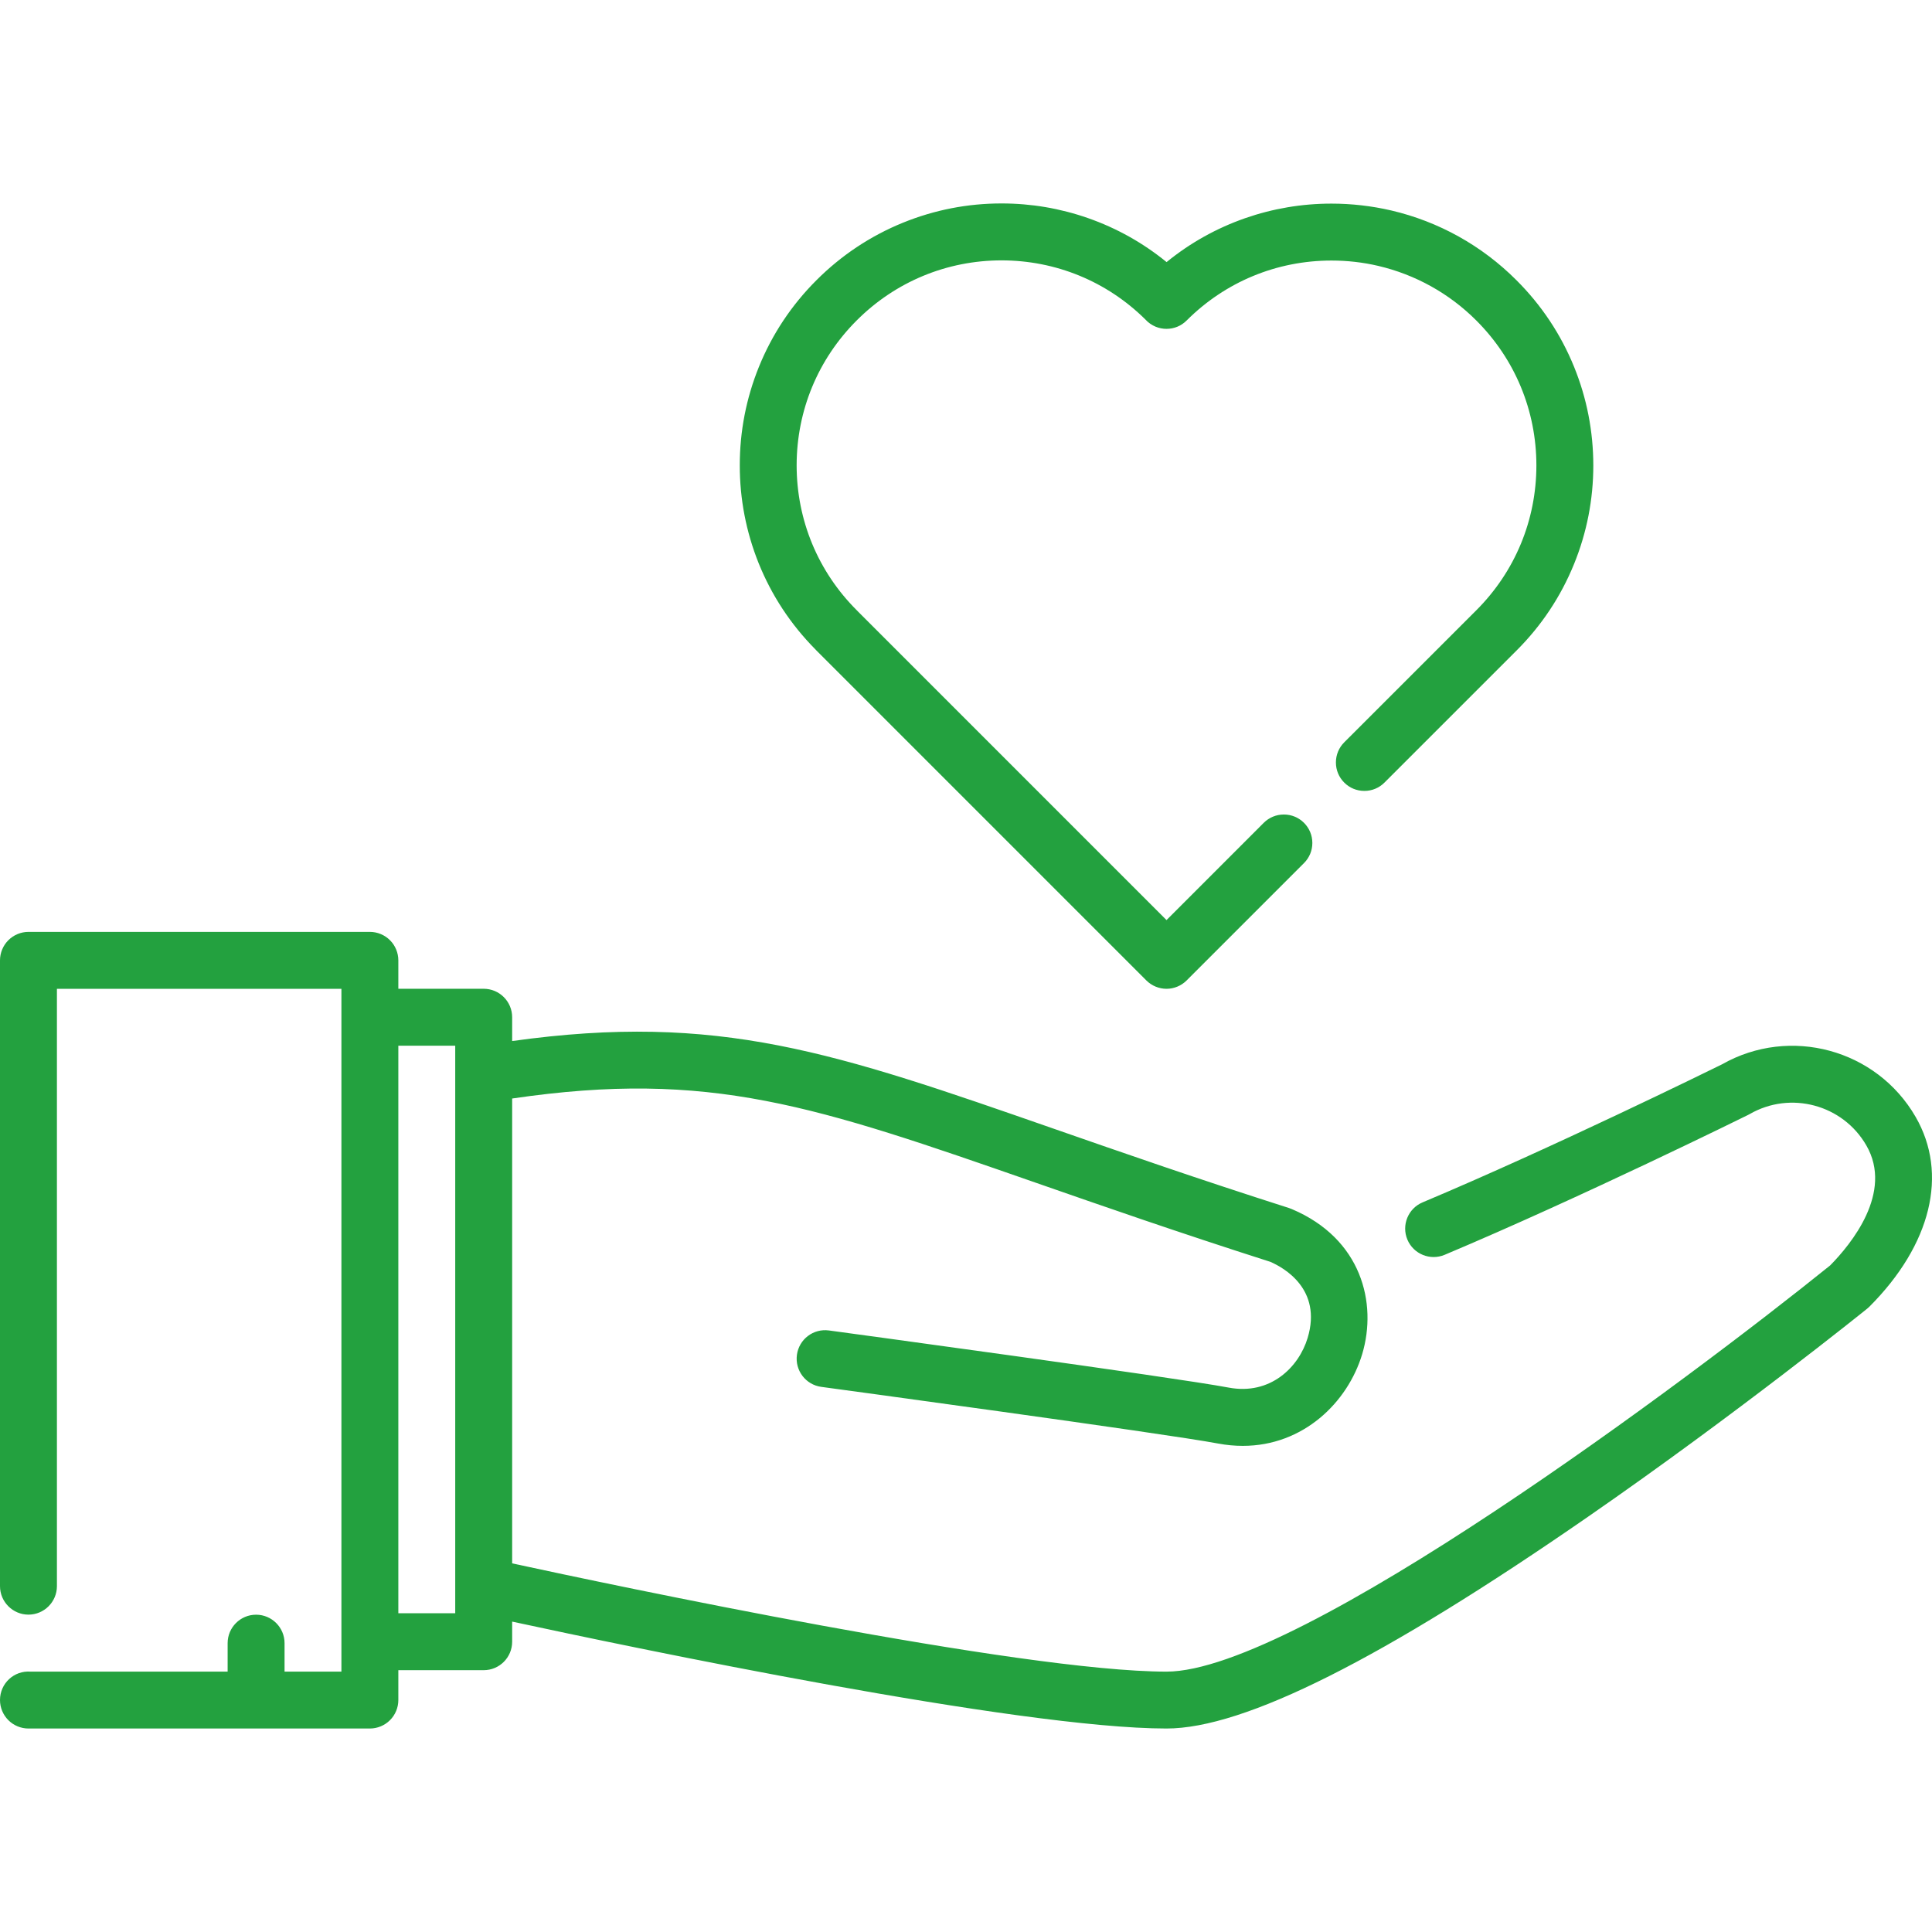
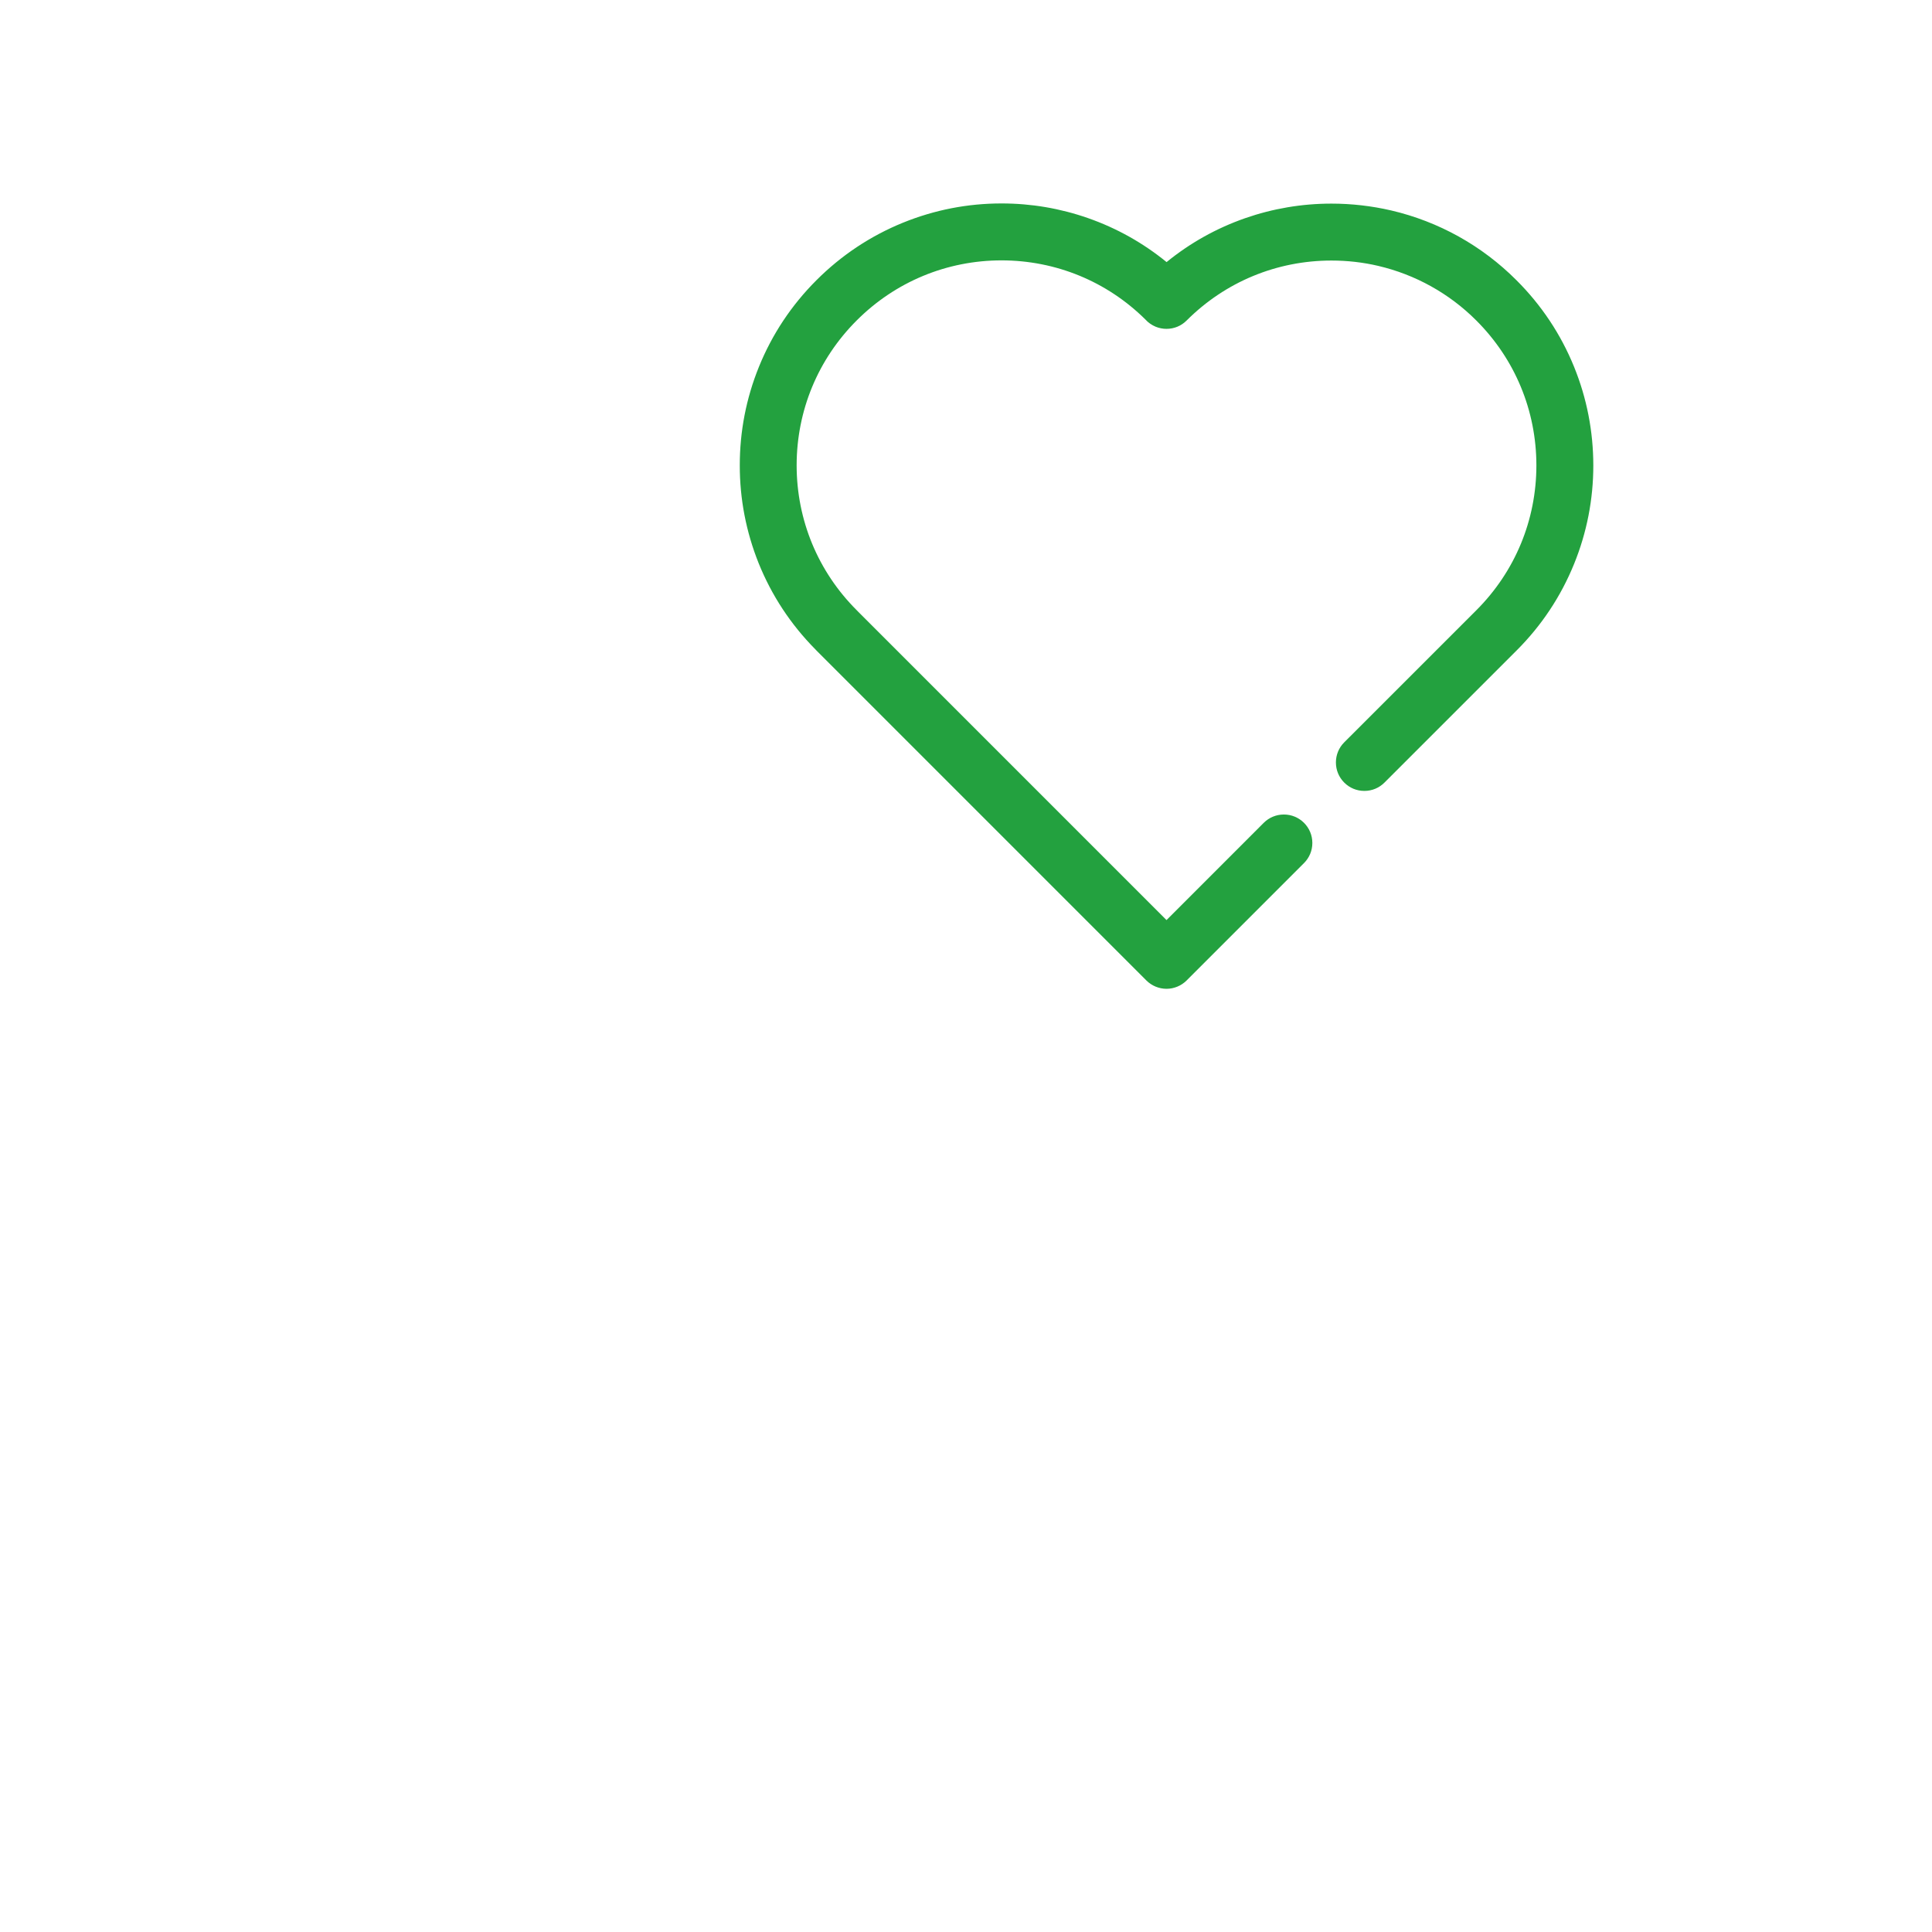
<svg xmlns="http://www.w3.org/2000/svg" width="56" height="56" viewBox="0 0 56 56" fill="none">
-   <path d="M55.525 32.373C54.393 30.413 51.883 29.733 49.916 30.849C49.559 31.025 44.995 33.269 41.235 34.851C40.815 35.027 40.618 35.511 40.794 35.931C40.971 36.351 41.455 36.548 41.875 36.371C45.818 34.712 50.621 32.341 50.669 32.317C50.685 32.309 50.701 32.301 50.716 32.292C51.898 31.611 53.414 32.017 54.096 33.199C54.886 34.565 53.653 36.065 53.049 36.678C48.954 39.981 37.621 48.453 33.812 48.453C29.59 48.453 17.742 45.943 14.845 45.315V31.841C20.59 30.997 23.633 32.056 30.012 34.278C31.952 34.954 34.15 35.721 36.822 36.575C37.22 36.748 38.325 37.37 37.904 38.776C37.648 39.63 36.822 40.447 35.614 40.22C33.99 39.915 24.433 38.619 24.027 38.564C23.575 38.503 23.16 38.819 23.099 39.271C23.038 39.722 23.354 40.138 23.805 40.199C23.904 40.212 33.726 41.544 35.31 41.842C35.555 41.888 35.794 41.909 36.024 41.909C37.776 41.909 39.063 40.652 39.484 39.249C39.926 37.772 39.467 35.903 37.446 35.047C37.443 35.046 37.44 35.045 37.437 35.044C37.435 35.042 37.432 35.041 37.43 35.04C37.419 35.035 37.407 35.032 37.396 35.028C37.385 35.024 37.374 35.019 37.362 35.015C34.693 34.163 32.495 33.396 30.554 32.72C24.194 30.504 20.842 29.338 14.845 30.175V29.485C14.845 29.03 14.476 28.66 14.02 28.66H11.546V27.836C11.546 27.619 11.458 27.406 11.304 27.253C11.151 27.099 10.938 27.011 10.721 27.011H0.825C0.608 27.011 0.396 27.099 0.242 27.253C0.088 27.406 0 27.619 0 27.836V45.976C0 46.43 0.371 46.801 0.825 46.801C1.28 46.801 1.65 46.43 1.65 45.976V28.661H9.896V48.453H8.248V47.628C8.248 47.173 7.878 46.803 7.423 46.803C6.967 46.803 6.598 47.173 6.598 47.628V48.453H0.892C0.404 48.414 0 48.798 0 49.275V49.277C0 49.495 0.088 49.707 0.242 49.86C0.395 50.014 0.608 50.102 0.825 50.102H7.42C7.421 50.102 7.422 50.102 7.423 50.102C7.423 50.102 7.424 50.102 7.425 50.102H10.721C10.938 50.102 11.151 50.014 11.304 49.86C11.458 49.707 11.546 49.495 11.546 49.277V48.411H14.02C14.476 48.411 14.845 48.042 14.845 47.586V47.003C18.296 47.749 29.529 50.102 33.812 50.102C36.066 50.102 40.064 48.094 46.032 43.962C50.337 40.983 54.084 37.963 54.121 37.932C54.144 37.914 54.166 37.894 54.186 37.874C55.978 36.079 56.479 34.023 55.525 32.373ZM13.195 45.965C13.195 45.966 13.195 45.967 13.195 45.967V46.761H11.546V46.761V30.31H13.195V45.965Z" fill="#23A13F" />
  <path d="M45.626 10.634C45.243 9.692 44.682 8.847 43.957 8.124C42.956 7.12 41.7 6.421 40.324 6.1C39.758 5.969 39.176 5.902 38.593 5.902H38.59C37.735 5.902 36.892 6.045 36.086 6.326C35.258 6.616 34.493 7.043 33.814 7.597C33.133 7.041 32.368 6.613 31.54 6.323C30.733 6.04 29.89 5.897 29.035 5.897H29.027C28.044 5.897 27.084 6.085 26.173 6.455C25.232 6.838 24.387 7.399 23.664 8.123C22.941 8.846 22.38 9.69 21.998 10.632C21.629 11.543 21.442 12.504 21.443 13.489C21.442 14.465 21.627 15.419 21.989 16.323C22.366 17.259 22.919 18.099 23.632 18.82C23.642 18.833 23.653 18.844 23.665 18.855L33.228 28.419C33.382 28.573 33.595 28.661 33.812 28.661C34.029 28.661 34.241 28.573 34.395 28.419L37.797 25.017C37.953 24.861 38.039 24.654 38.039 24.434C38.039 24.213 37.953 24.006 37.797 23.85C37.641 23.695 37.434 23.609 37.214 23.609C36.993 23.609 36.786 23.695 36.63 23.85L33.812 26.669L24.862 17.718C24.851 17.707 24.841 17.697 24.831 17.686C23.71 16.566 23.092 15.075 23.091 13.488C23.092 11.9 23.71 10.41 24.831 9.289C25.953 8.166 27.444 7.548 29.03 7.547C30.603 7.548 32.084 8.156 33.2 9.261C33.282 9.352 33.383 9.422 33.497 9.47C33.597 9.511 33.704 9.532 33.811 9.532C34.032 9.532 34.239 9.447 34.395 9.29C35.516 8.17 37.006 7.552 38.594 7.552C39.05 7.552 39.505 7.603 39.949 7.707C41.024 7.959 42.008 8.505 42.792 9.29C43.914 10.411 44.532 11.902 44.533 13.49C44.532 15.077 43.914 16.568 42.792 17.689L38.963 21.517C38.808 21.672 38.722 21.88 38.722 22.1C38.722 22.321 38.808 22.528 38.963 22.683C39.119 22.84 39.326 22.925 39.547 22.925C39.767 22.925 39.974 22.84 40.13 22.683L43.959 18.855C44.683 18.132 45.243 17.288 45.626 16.345C45.996 15.434 46.183 14.474 46.183 13.49C46.182 12.505 45.996 11.545 45.626 10.634Z" fill="#23A13F" />
</svg>